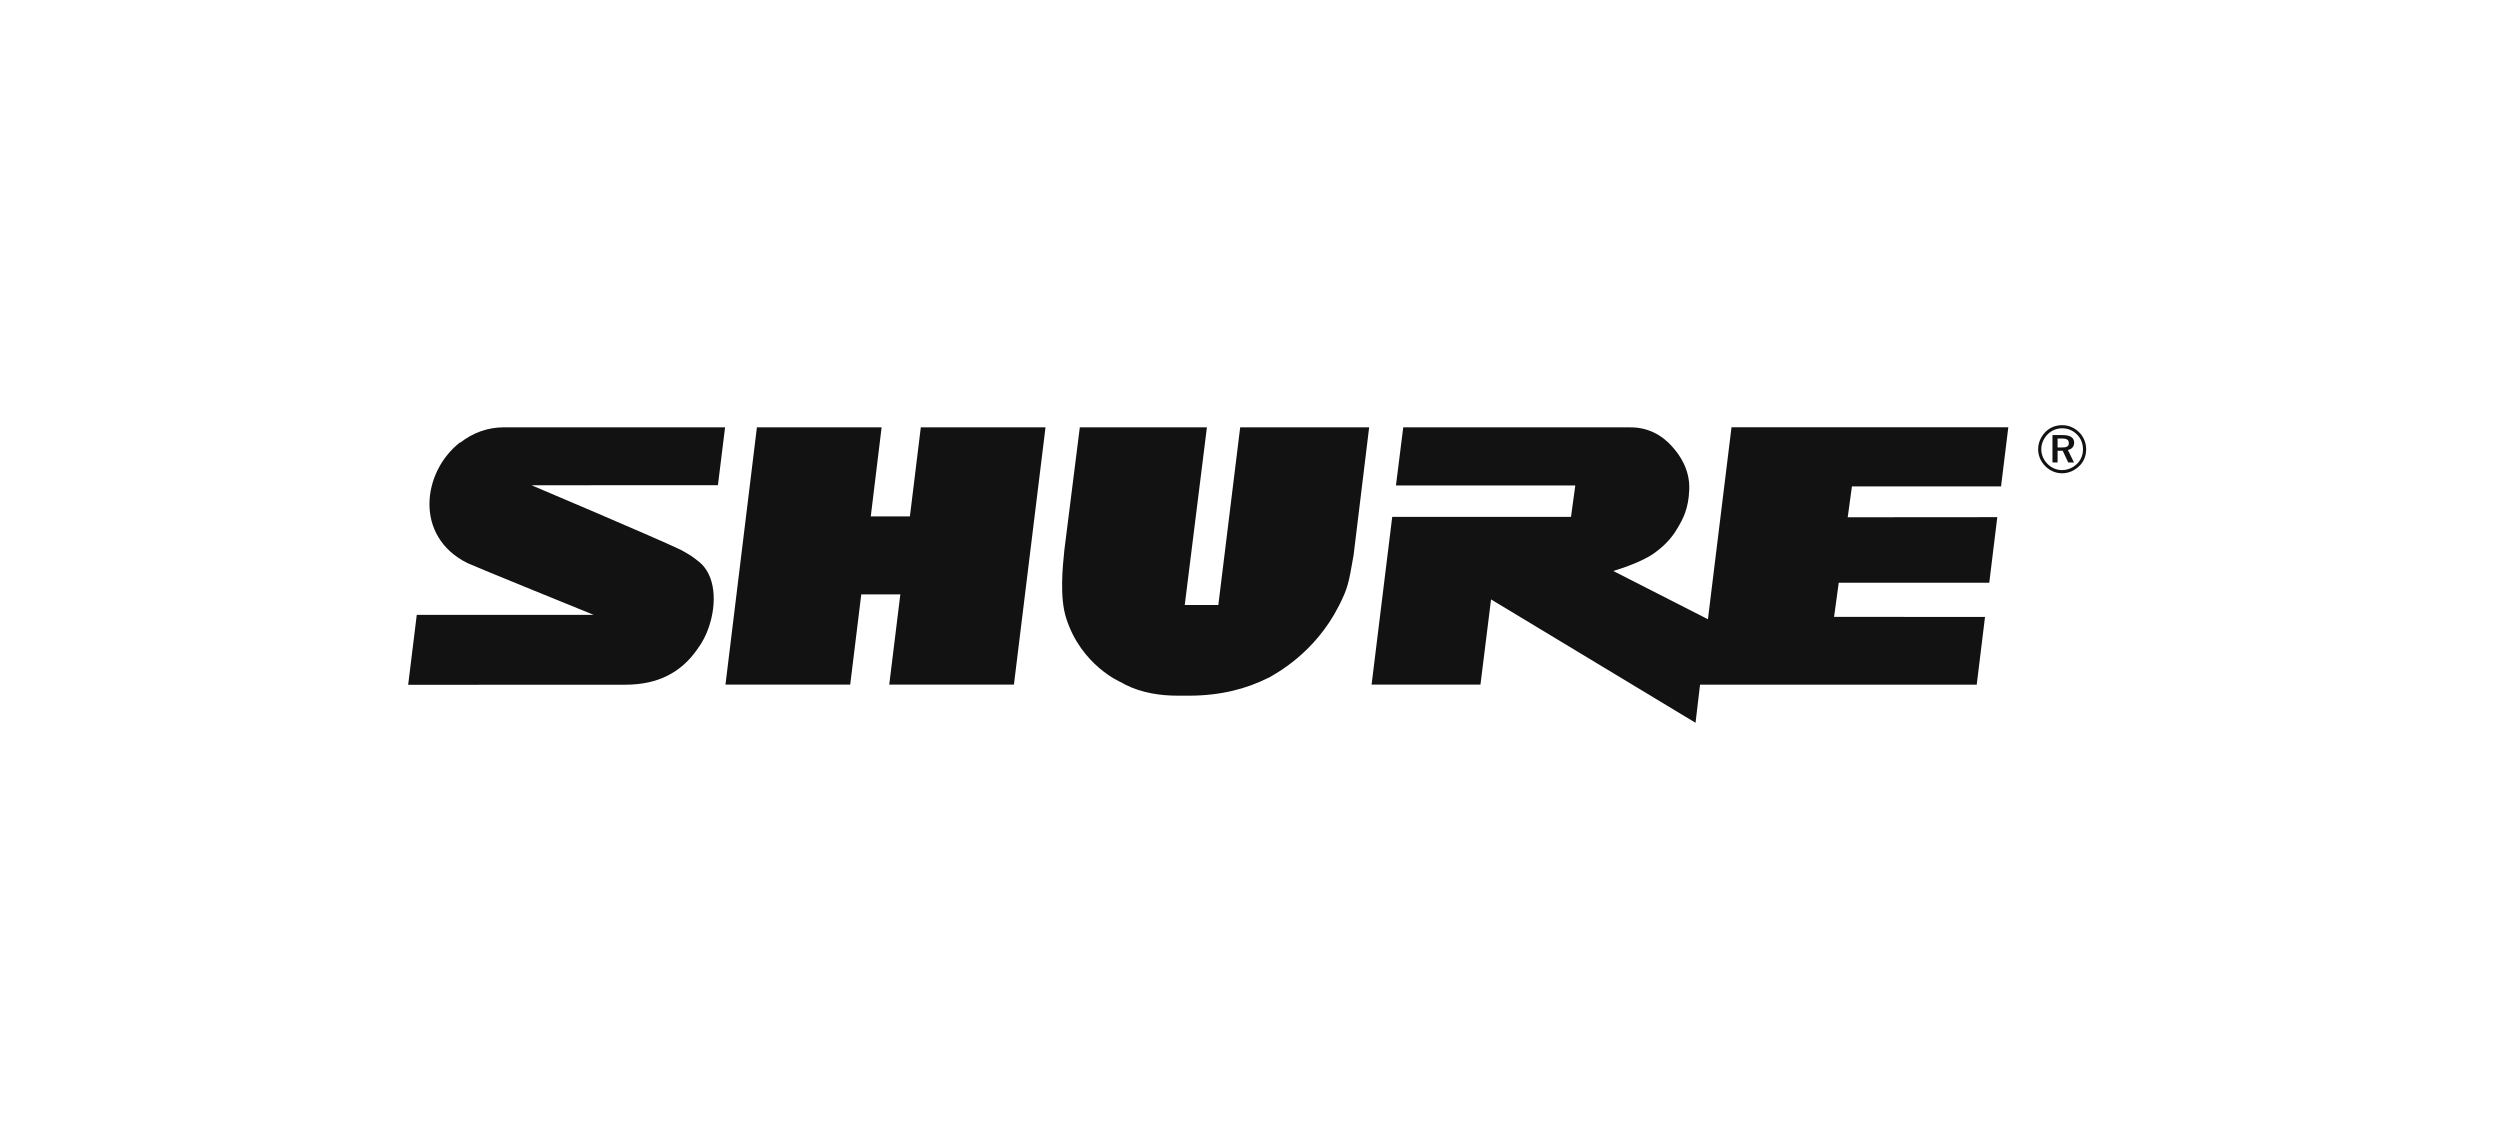
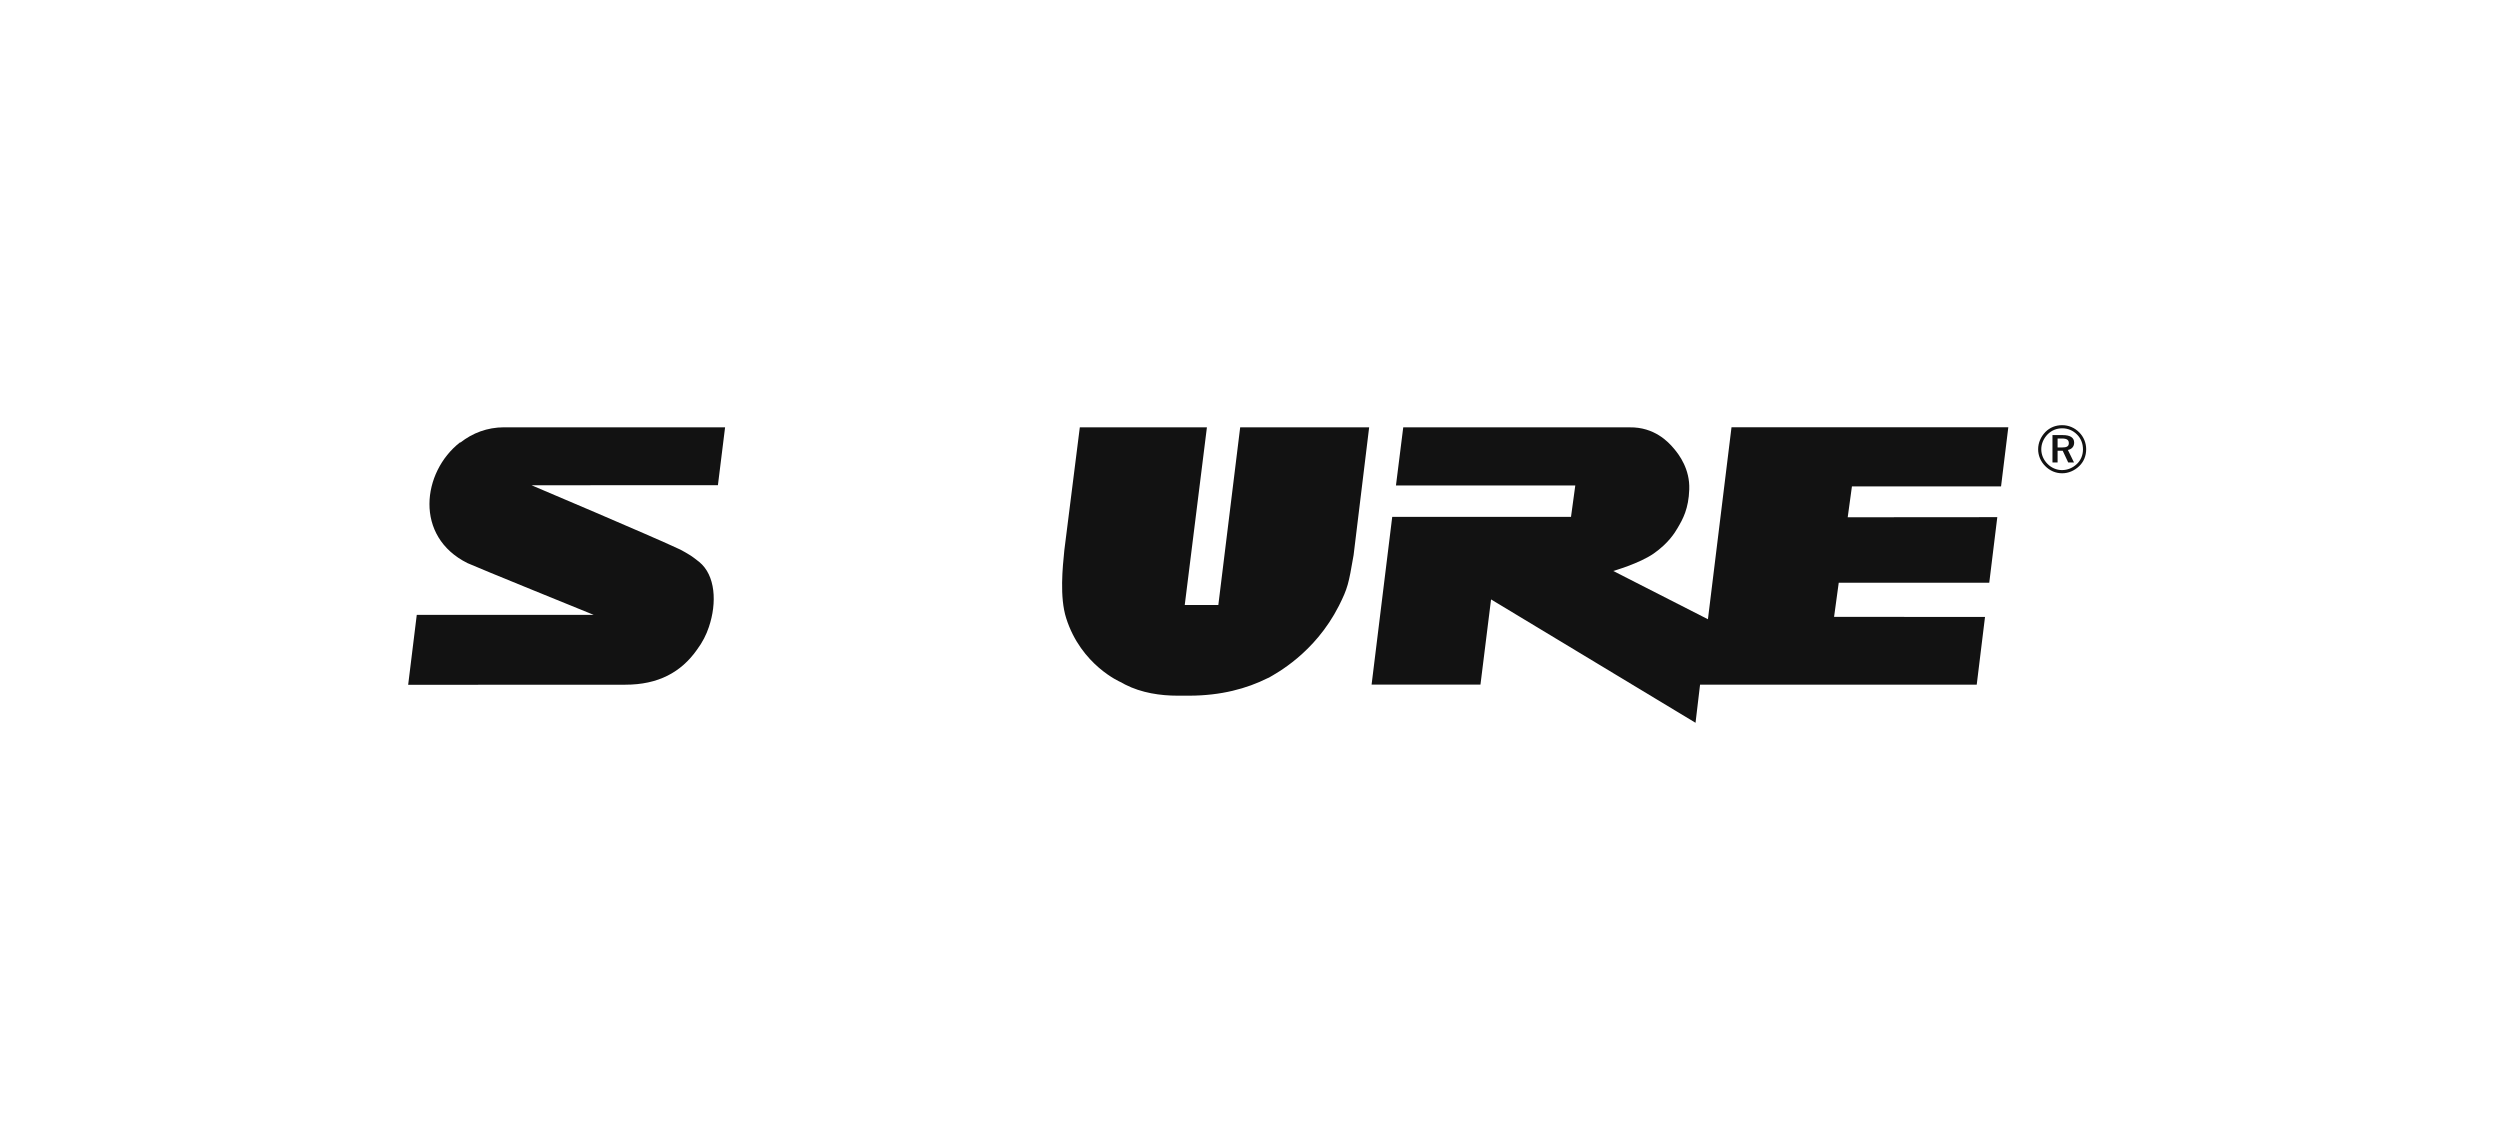
<svg xmlns="http://www.w3.org/2000/svg" width="294" height="135" viewBox="0 0 294 135" fill="none">
  <path d="M145.845 50.256L143.276 71.147H139.326L141.933 50.256H126.986L125.166 64.704C124.966 66.688 124.596 70.225 125.382 72.693C127.13 78.224 131.768 80.206 131.768 80.206L132.31 80.5C134.251 81.492 136.478 81.812 138.489 81.812H139.883C143.59 81.802 146.612 80.984 149.079 79.749C149.085 79.735 149.229 79.686 149.229 79.686C150.034 79.207 154.605 76.844 157.45 71.253C158.506 69.143 158.591 68.695 159.182 65.283L161.012 50.256" fill="#121212" />
-   <path d="M99.984 80.511L101.285 69.905H105.801L105.884 69.858L104.574 80.511H119.237L122.952 50.255H108.287L107.003 60.739L106.977 60.727H102.442L102.401 60.739L103.678 50.255H89.012L85.315 80.511H99.984Z" fill="#121212" />
  <path d="M241.973 51.568V52.623H242.489C243.043 52.623 243.295 52.495 243.295 52.116C243.295 51.72 243.043 51.568 242.471 51.568H241.973ZM243.921 52.055C243.921 52.51 243.647 52.823 243.184 52.917L243.9 54.383H243.22L242.574 53.006H241.973V54.383H241.371V51.166H242.574C243.473 51.166 243.921 51.473 243.921 52.055ZM244.259 51.101C243.789 50.626 243.184 50.368 242.515 50.368C241.849 50.368 241.251 50.622 240.802 51.075C240.326 51.561 240.054 52.184 240.054 52.83C240.054 53.47 240.314 54.081 240.781 54.548C241.241 55.021 241.856 55.282 242.489 55.282C243.151 55.282 243.755 55.028 244.252 54.555C244.714 54.109 244.958 53.51 244.958 52.853C244.958 52.168 244.719 51.561 244.259 51.101ZM244.521 50.849C245.04 51.373 245.334 52.079 245.334 52.83C245.334 53.604 245.052 54.304 244.515 54.815C243.952 55.357 243.243 55.658 242.509 55.658C241.748 55.658 241.051 55.357 240.512 54.805C239.977 54.264 239.685 53.574 239.685 52.83C239.685 52.083 239.997 51.363 240.542 50.798C241.061 50.277 241.736 50 242.509 50C243.266 50 243.973 50.296 244.521 50.849Z" fill="#121212" />
  <path d="M233.437 72.555L215.688 72.541L216.235 68.53H233.937L234.882 60.817L217.291 60.831L217.788 57.197H235.324L236.177 50.249H203.625L200.852 72.822L189.717 67.146C189.717 67.146 192.791 66.268 194.471 65.098C196.222 63.87 196.959 62.652 197.29 62.084C197.909 61.04 198.582 59.827 198.657 57.546C198.74 55.198 197.503 53.513 196.843 52.743C196.175 51.945 194.54 50.219 191.66 50.256H165.021L164.164 57.091H185.254L184.75 60.782H163.726L161.299 80.509H174.102L175.348 70.492L199.394 85L199.927 80.516H232.463L233.437 72.555Z" fill="#121212" />
  <path d="M59.256 50.251C57.299 50.258 55.563 50.931 54.171 52.023L54.105 52.035C54.087 52.035 54.087 52.023 54.087 52.023V52.035C49.642 55.503 48.678 63.103 54.986 66.226C55.83 66.63 69.773 72.289 69.773 72.289L69.799 72.306L49.011 72.31L48 80.532L73.53 80.521C77.416 80.525 80.095 79.05 81.947 76.43C82.615 75.534 83.064 74.643 83.364 73.735C84.333 70.883 84.145 67.639 82.219 66.076C81.803 65.757 81.447 65.463 81.066 65.238C80.804 65.083 80.368 64.811 79.996 64.628C76.681 63.063 62.511 57.067 62.511 57.067L84.427 57.056L85.269 50.258L59.256 50.251Z" fill="#121212" />
</svg>